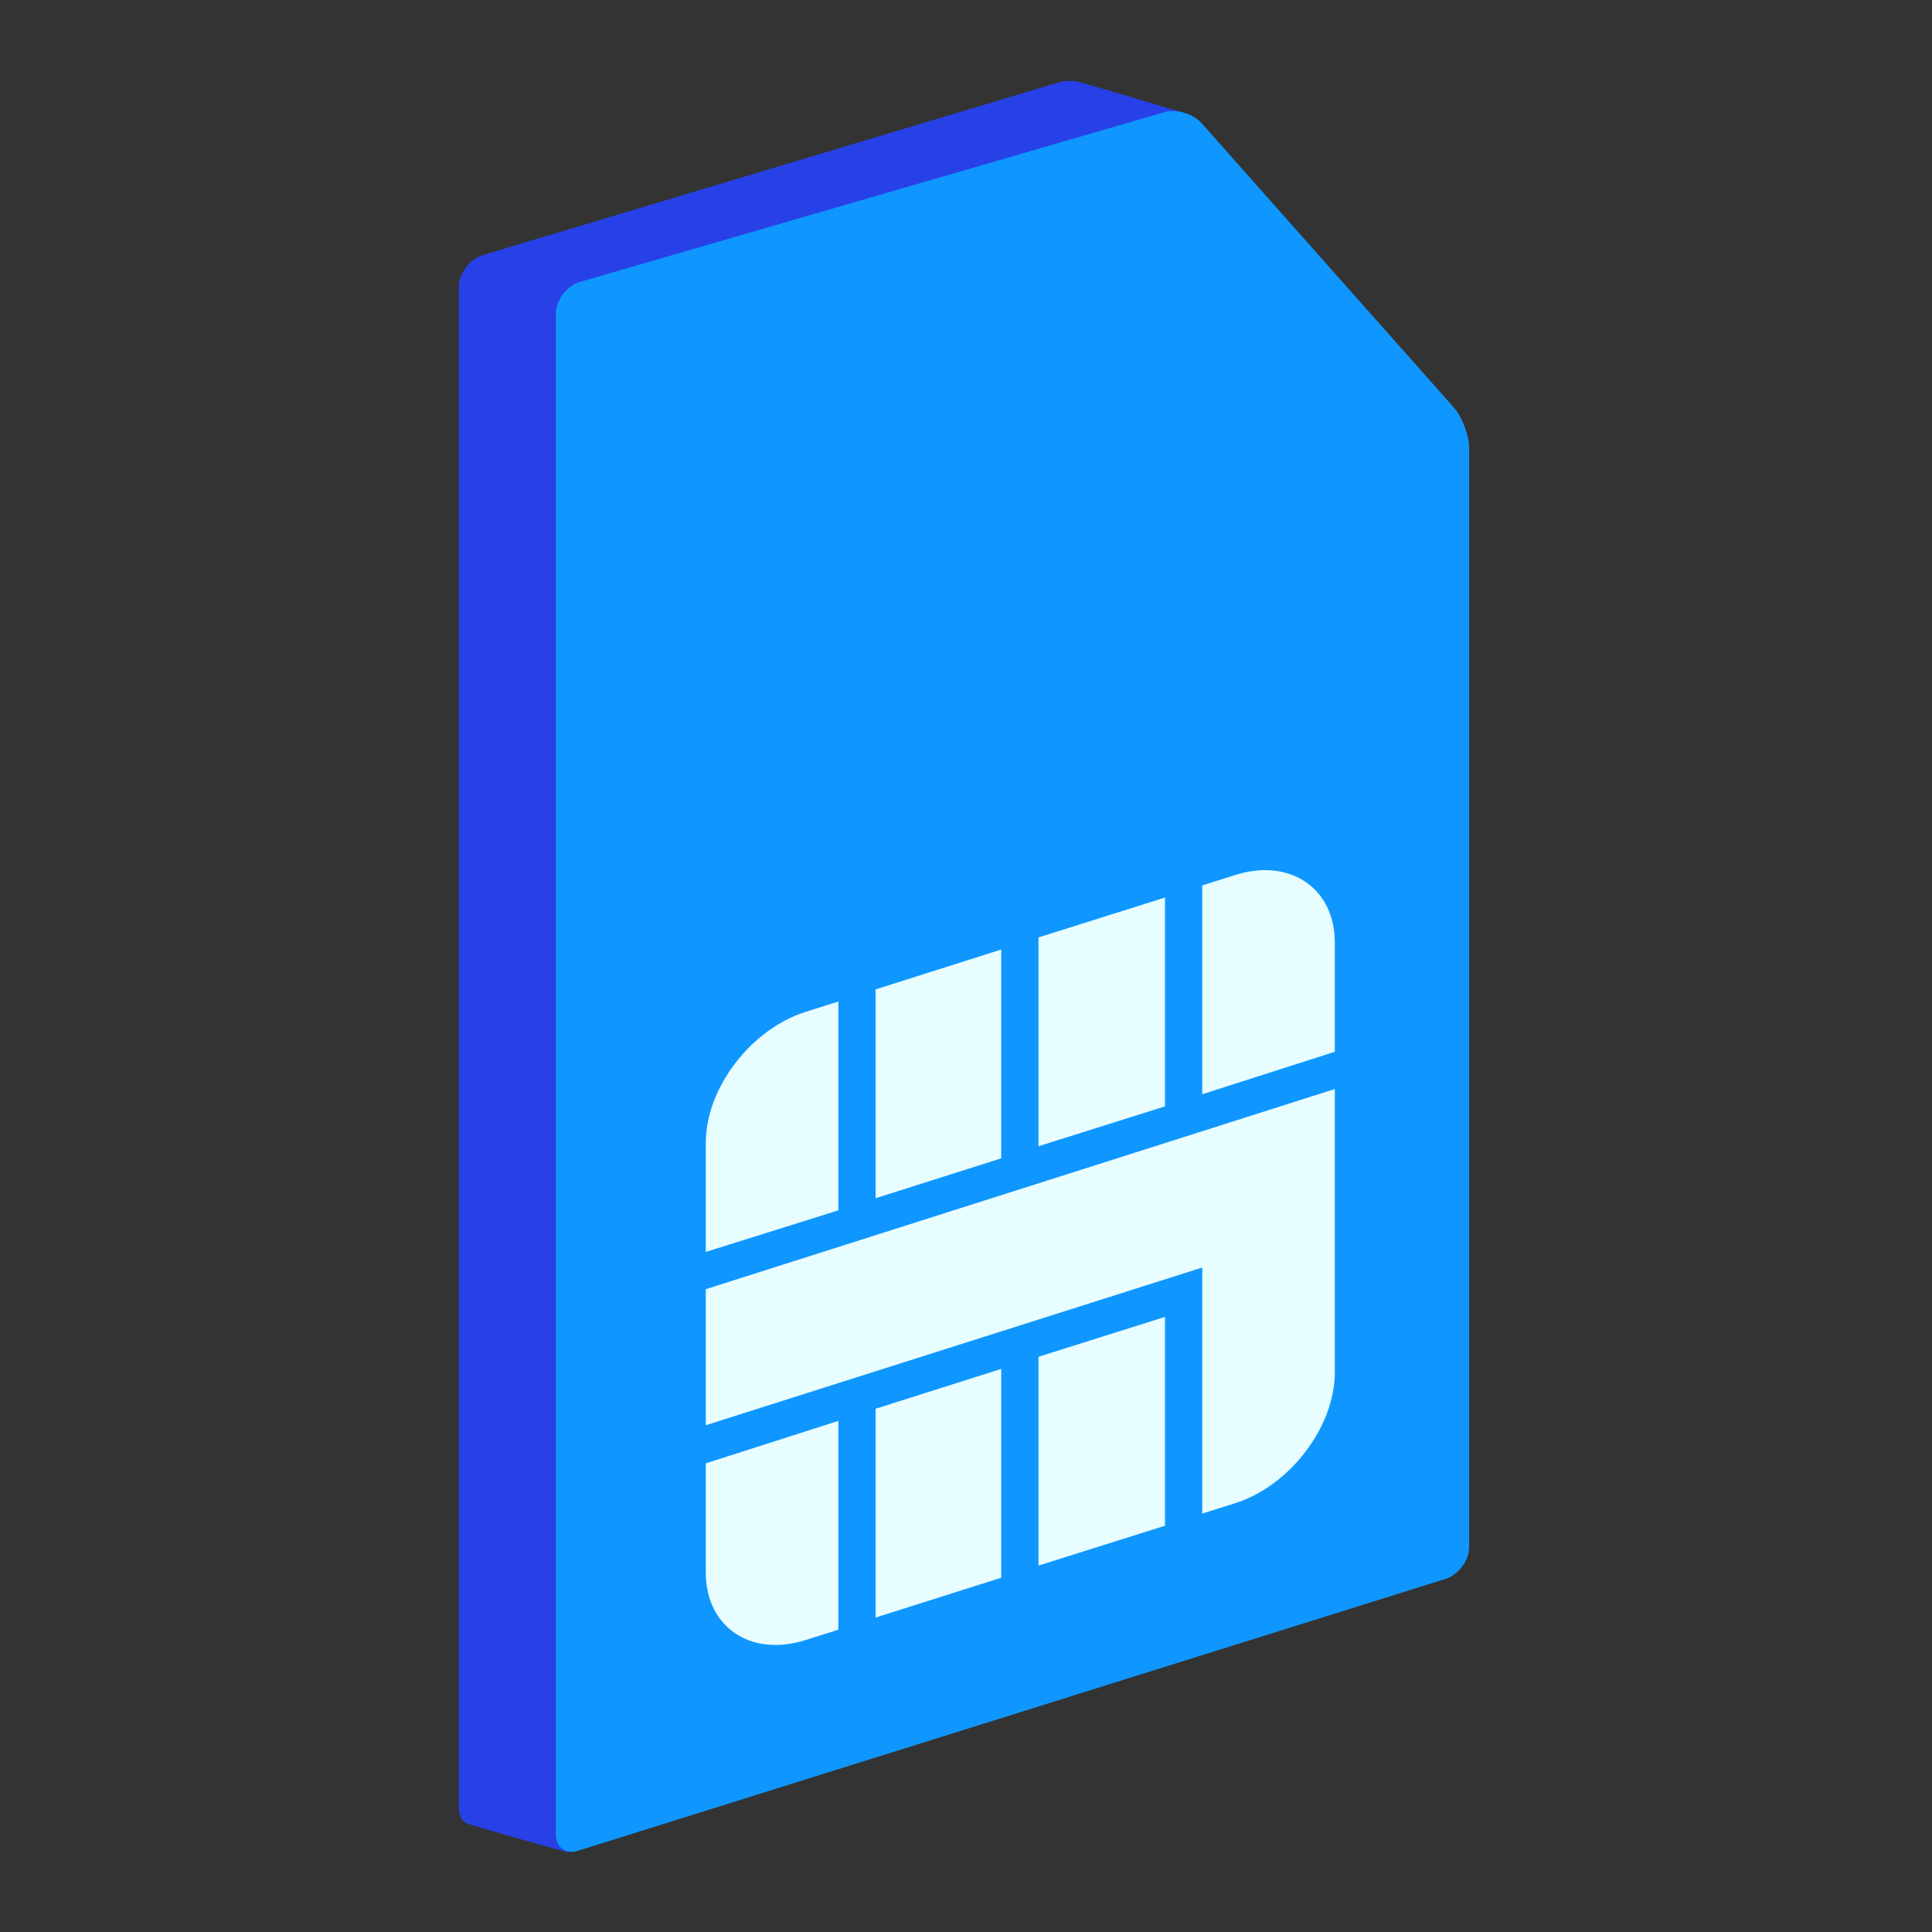
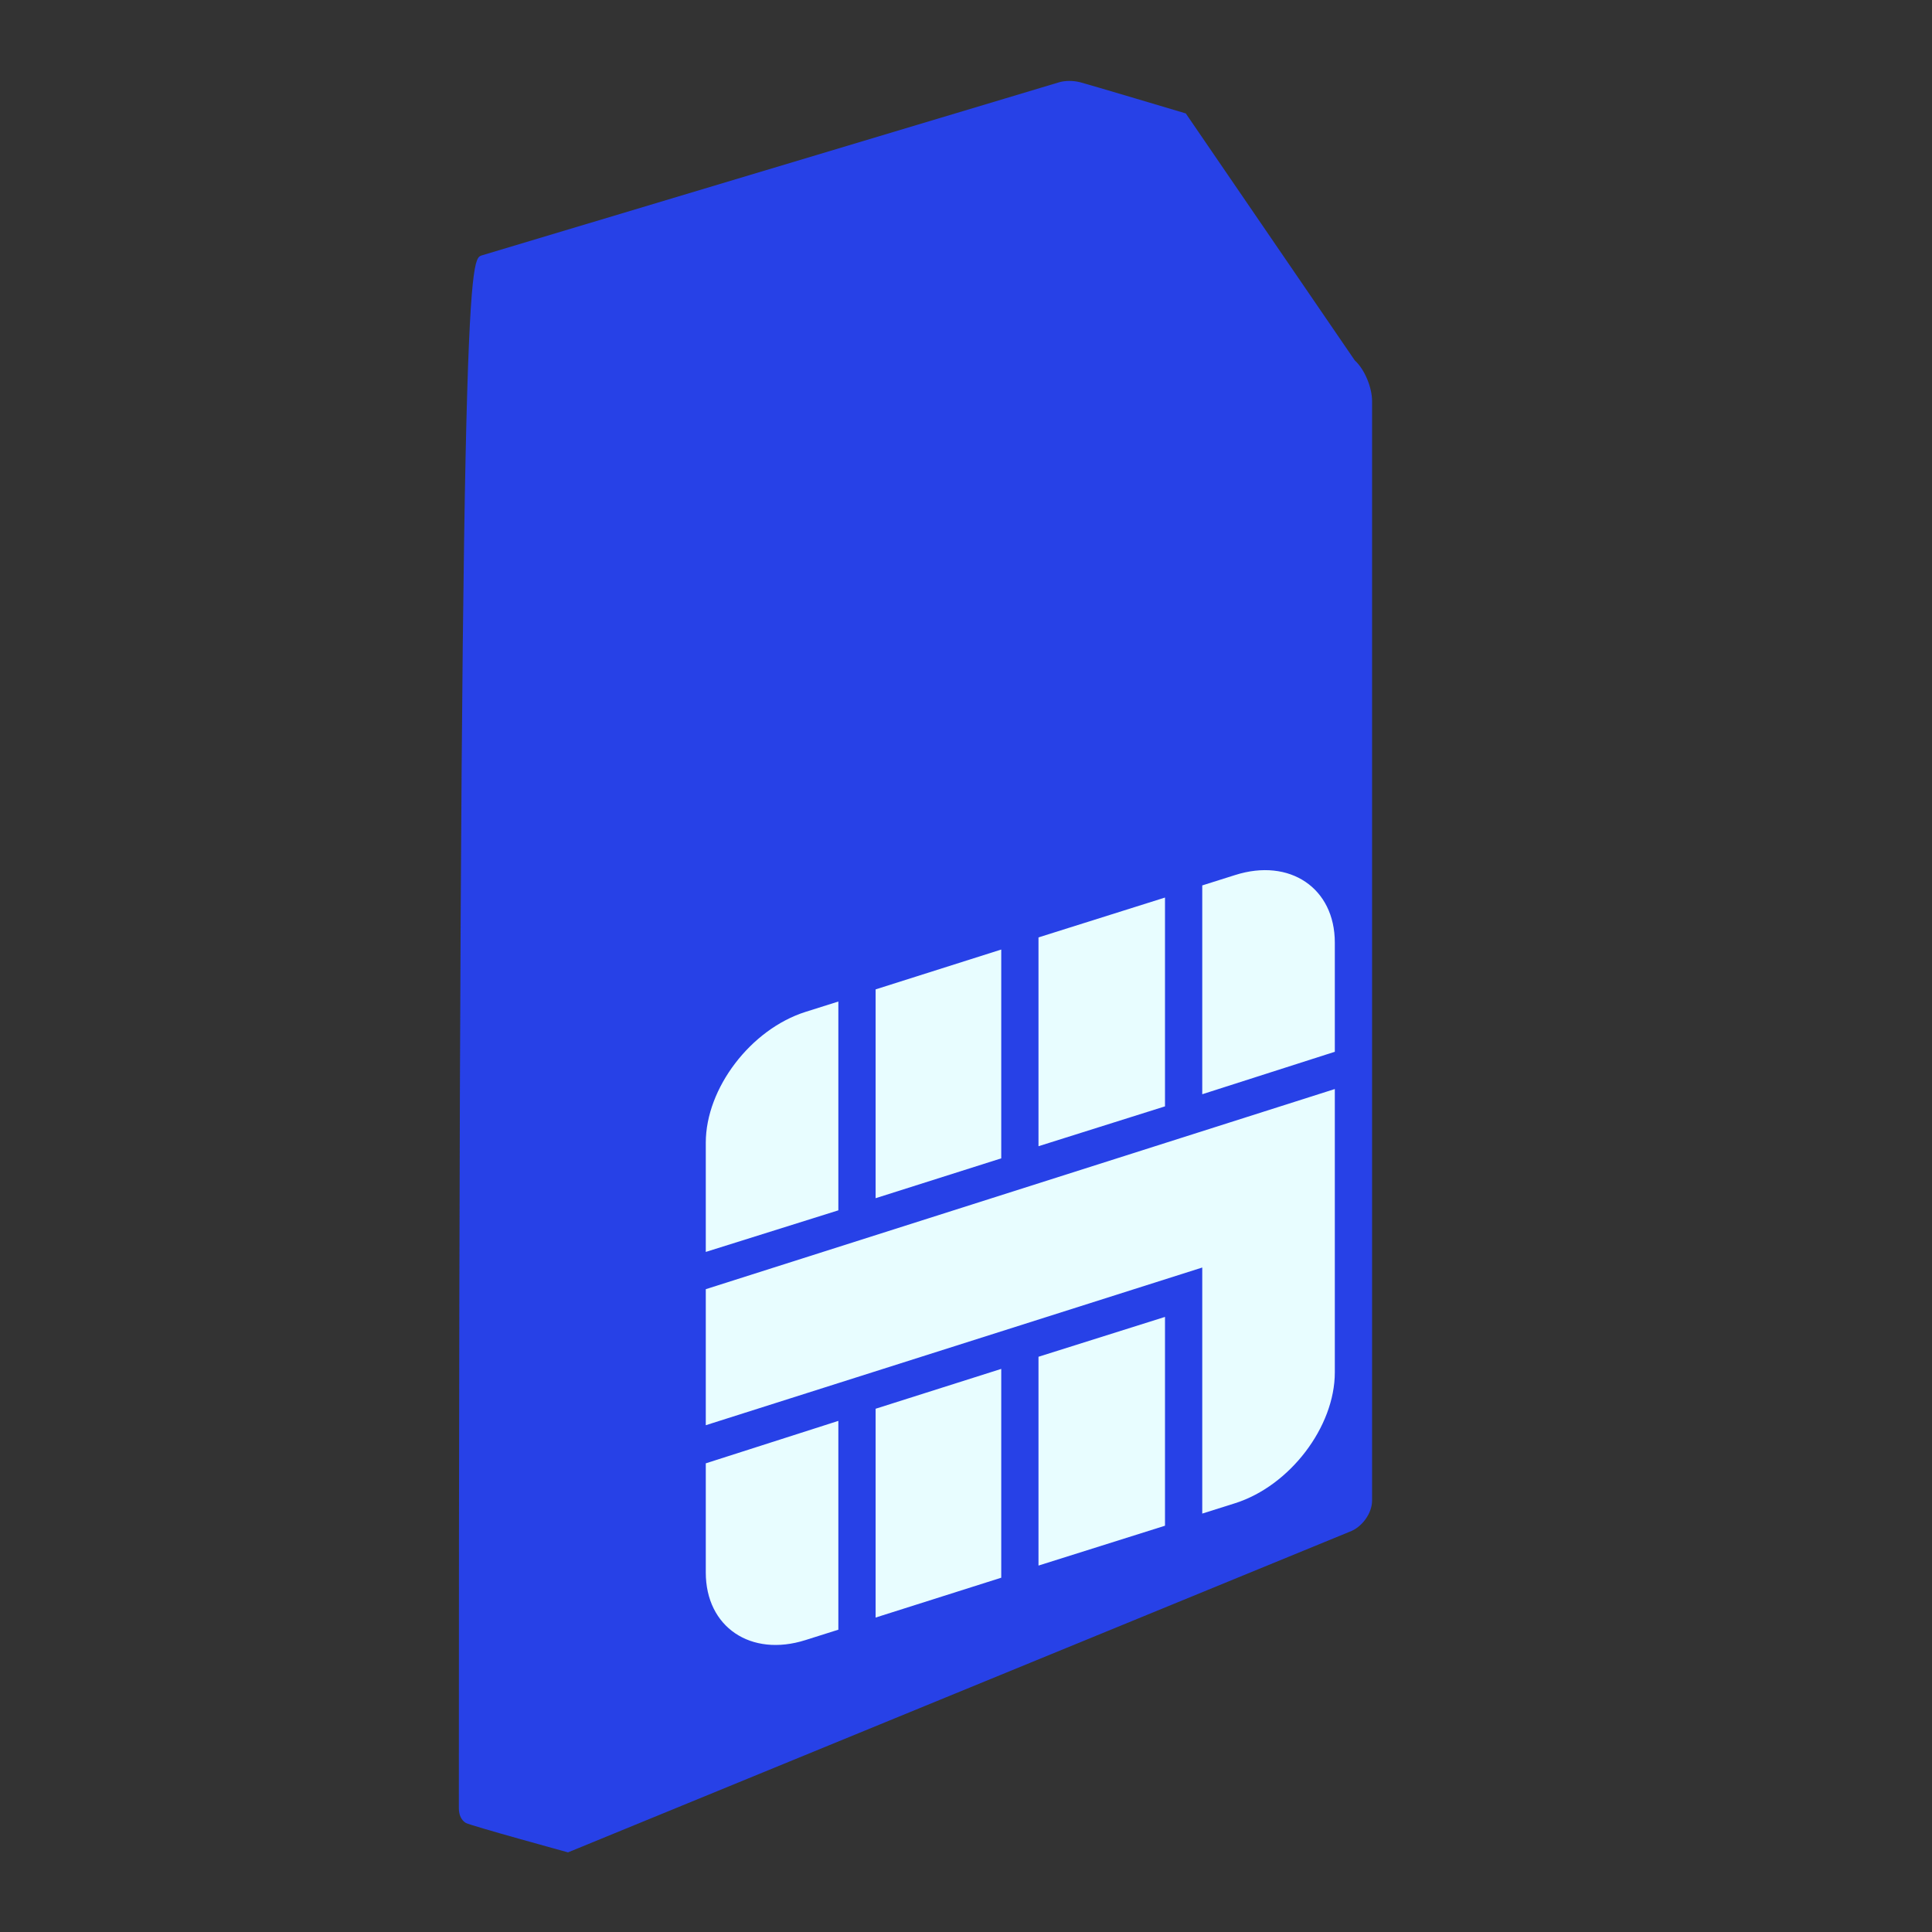
<svg xmlns="http://www.w3.org/2000/svg" width="240" height="240" viewBox="0 0 240 240" fill="none">
  <rect x="0" y="0" width="240" height="240" fill="#333333" stroke="none" />
-   <path d="M131.589 10.215C132.342 10 133.311 10 134.172 10.215C135.033 10.43 147.303 14.09 147.303 14.09L168.292 44.765C169.583 45.949 170.444 48.209 170.444 49.824V186.409C170.444 188.023 169.153 189.745 167.646 190.284L70.562 230.108C70.562 230.108 58.399 226.771 57.861 226.448C57.323 226.125 57 225.479 57 224.618V35.616C57 34.002 58.292 32.28 59.798 31.742L131.589 10.215Z" fill="#2741E7" />
-   <path d="M144.505 13.982C146.012 13.444 148.164 14.09 149.241 15.274L180.562 50.577C181.638 51.761 182.499 54.129 182.499 55.636V192.221C182.499 193.836 181.207 195.558 179.701 196.096L71.853 229.892C70.346 230.431 69.055 229.462 69.055 227.955V38.953C69.055 37.339 70.346 35.616 71.853 35.078L144.505 13.982Z" fill="#0F97FF" />
+   <path d="M131.589 10.215C132.342 10 133.311 10 134.172 10.215C135.033 10.43 147.303 14.09 147.303 14.09L168.292 44.765C169.583 45.949 170.444 48.209 170.444 49.824V186.409C170.444 188.023 169.153 189.745 167.646 190.284L70.562 230.108C70.562 230.108 58.399 226.771 57.861 226.448C57.323 226.125 57 225.479 57 224.618C57 34.002 58.292 32.28 59.798 31.742L131.589 10.215Z" fill="#2741E7" />
  <path d="M87.675 155.519V141.957C87.675 135.176 93.272 127.857 100.053 125.704L104.143 124.413V150.352L87.675 155.519ZM144.72 111.497L129.006 116.448V142.387L144.72 137.436V111.497ZM124.378 117.955L108.771 122.906V148.845L124.378 143.894V117.955ZM87.675 160.147V177.045L149.348 157.456V188.023L153.438 186.732C160.219 184.579 165.816 177.26 165.816 170.479V135.284L87.675 160.147ZM149.348 135.93L165.816 130.656V117.094C165.816 110.313 160.219 106.546 153.438 108.699L149.348 109.99V135.93ZM108.771 200.939L124.378 195.988V170.049L108.771 175V200.939ZM129.006 194.481L144.72 189.53V163.591L129.006 168.542V194.481ZM104.143 176.507L87.675 181.781V195.342C87.675 202.123 93.272 205.89 100.053 203.738L104.143 202.446V176.507Z" fill="#E8FDFF" />
</svg>